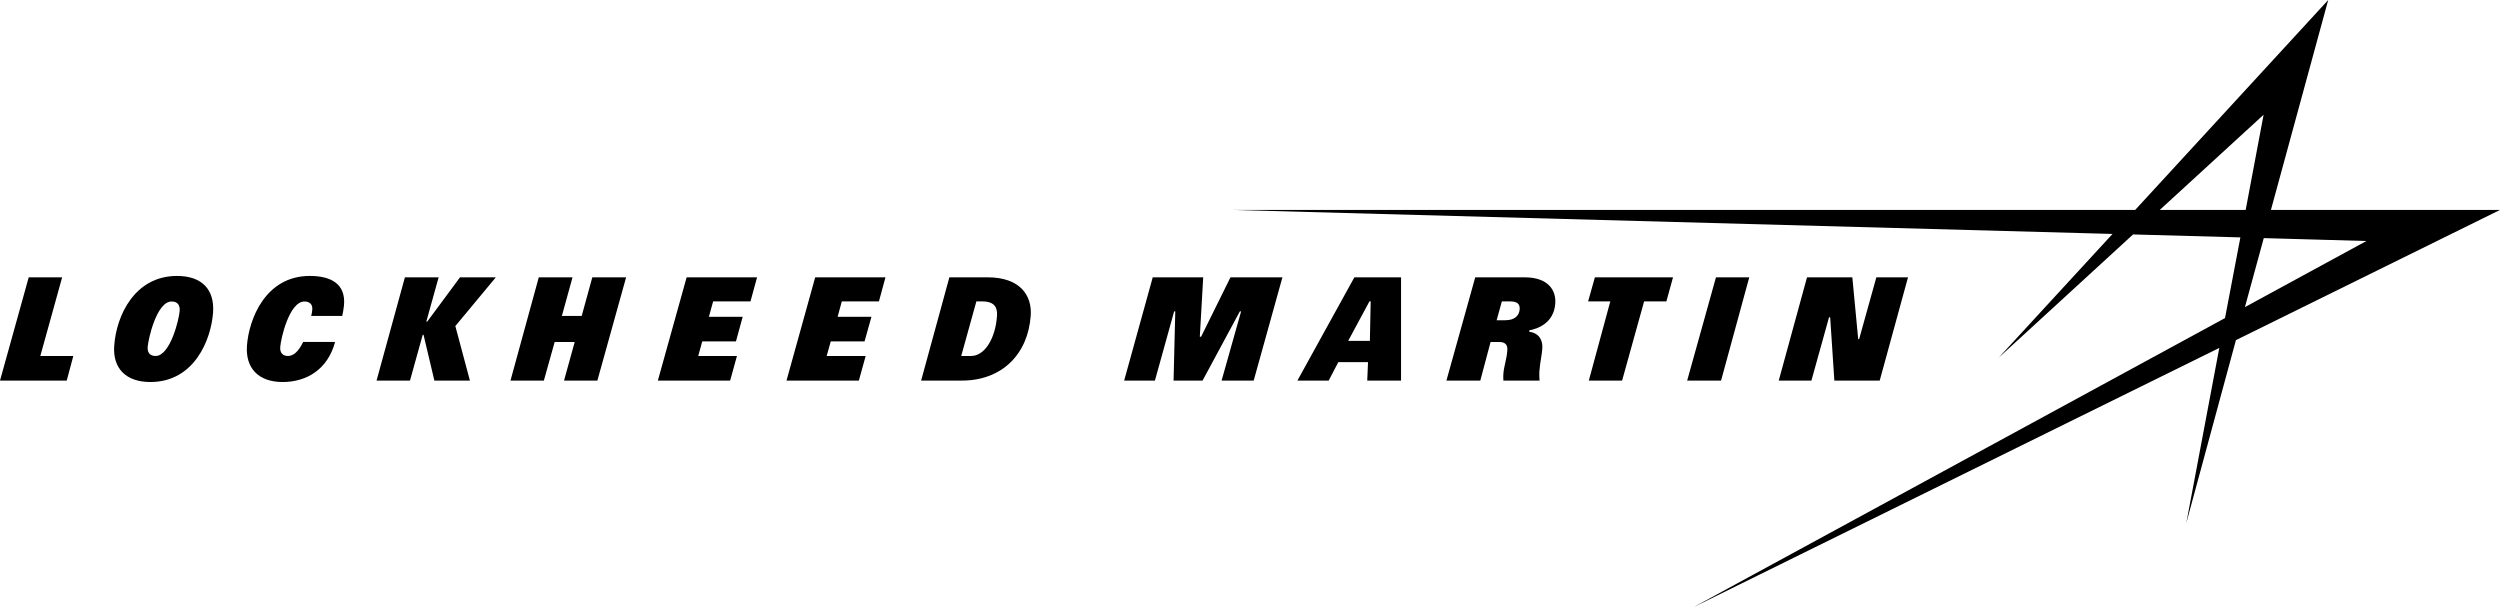
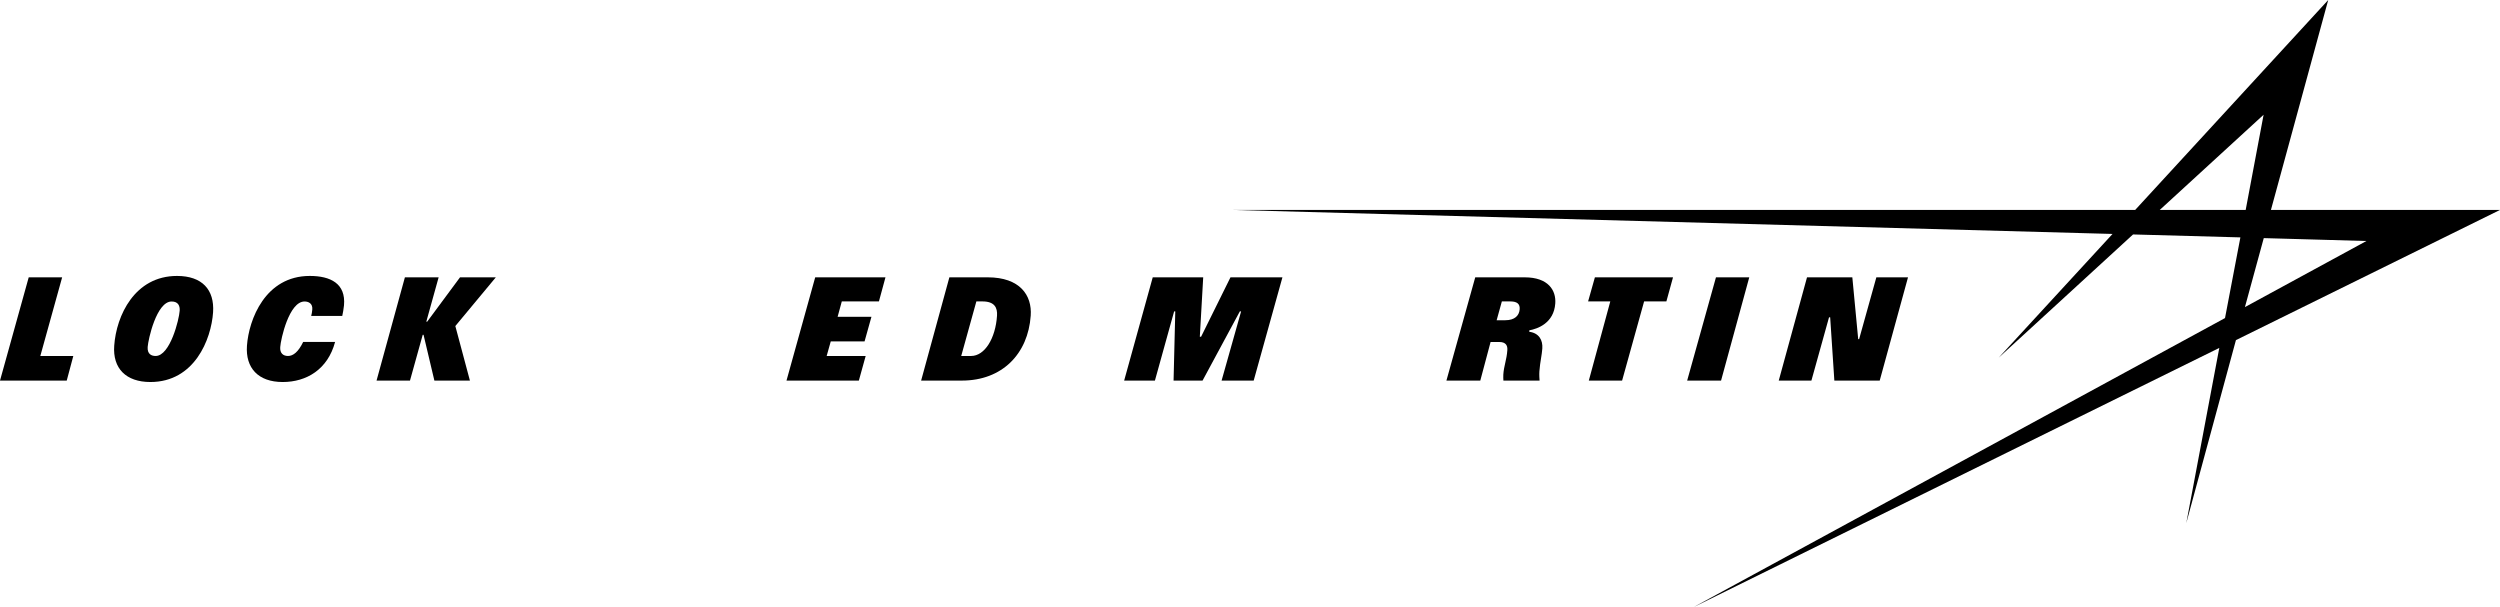
<svg xmlns="http://www.w3.org/2000/svg" width="494" height="120" viewBox="0 0 494 120" fill="none">
  <g clip-path="url(#clip0_304_959)">
    <path fill-rule="evenodd" clip-rule="evenodd" d="M448.736 41.484H494L441.82 67.208L432.009 103.366L438.533 68.748L334.59 120L439.663 62.849L442.701 46.908L421.491 46.327L394.939 70.677L417.437 46.227L243.53 41.484H421.912L460.055 0L448.736 41.484ZM443.746 41.484L447.288 22.673L426.767 41.484H443.746ZM467.605 47.623L447.319 47.051L447.247 47.317C445.922 52.192 444.921 55.873 443.597 60.683L467.605 47.623Z" fill="black" />
    <path d="M66.215 67.57C64.753 73.025 60.544 75.487 55.863 75.487C51.002 75.487 48.489 72.693 48.798 68.314C49.167 63.16 52.395 54.525 61.216 54.525C65.293 54.525 68.363 56.017 67.974 60.335C67.923 60.965 67.725 62.015 67.631 62.425H61.491C61.495 62.405 61.502 62.375 61.513 62.334C61.566 62.121 61.687 61.634 61.711 61.134C61.794 59.96 60.967 59.574 60.178 59.574C57.127 59.574 55.482 66.984 55.373 68.586C55.285 69.78 55.943 70.341 56.91 70.341C57.937 70.341 58.95 69.539 59.906 67.57H66.215Z" fill="black" />
    <path fill-rule="evenodd" clip-rule="evenodd" d="M34.976 54.526C39.96 54.526 42.392 57.259 42.106 61.695C41.737 67.104 38.407 75.487 29.714 75.487C24.896 75.487 22.244 72.794 22.57 68.312C22.982 62.373 26.61 54.526 34.976 54.526ZM30.75 70.341C33.626 70.341 35.402 63.08 35.505 61.392C35.574 60.462 35.225 59.575 33.912 59.575C30.93 59.575 29.282 67.076 29.179 68.564C29.082 69.992 29.952 70.341 30.75 70.341Z" fill="black" />
    <path d="M313.809 59.559H318.193L313.949 75.206H320.527L324.877 59.559H329.277L330.587 54.8H315.151L313.809 59.559Z" fill="black" />
    <path d="M244.993 61.532L237.625 75.206H231.897L232.235 61.532H232.009L228.212 75.206H222.132L227.78 54.8H237.754L237.084 66.543H237.333L243.142 54.8H253.408L247.728 75.206H241.385L245.242 61.532H244.993Z" fill="black" />
-     <path fill-rule="evenodd" clip-rule="evenodd" d="M267.622 54.801H276.846V75.204H270.168L270.32 71.558H264.448L262.546 75.204H256.366L267.622 54.801ZM270.689 67.359L270.846 59.546H270.606L266.397 67.359H270.689Z" fill="black" />
    <path d="M357.065 54.801H366.021L367.18 67.01H367.363L370.767 54.801H377.022L371.431 75.204H362.467L361.643 62.706H361.414L357.935 75.204H351.48L357.065 54.801Z" fill="black" />
    <path fill-rule="evenodd" clip-rule="evenodd" d="M301.277 54.801H291.506L285.812 75.204H292.507L294.539 67.579H296.267C297.626 67.579 297.915 68.364 297.849 69.199C297.786 70.148 297.611 70.928 297.44 71.693C297.273 72.435 297.11 73.162 297.056 74.013C297.025 74.374 297.06 74.969 297.071 75.159L297.074 75.204H304.218C304.198 74.943 304.132 74.076 304.184 73.366C304.251 72.415 304.385 71.573 304.51 70.795C304.619 70.113 304.72 69.479 304.762 68.862C304.876 67.219 304.124 65.814 302.181 65.559L302.195 65.273C303.834 64.975 307.056 63.847 307.322 59.955C307.506 57.405 305.978 54.801 301.277 54.801ZM300.287 61.1C300.201 62.336 299.34 63.278 297.451 63.278H295.737L296.767 59.56H298.447C299.809 59.56 300.361 60.087 300.287 61.1Z" fill="black" />
    <path d="M339.075 54.801H345.653L340.082 75.204H333.384L339.075 54.801Z" fill="black" />
    <path d="M12.28 54.801H5.674L0 75.204H13.187L14.486 70.341H7.968L12.28 54.801Z" fill="black" />
    <path d="M80.008 54.801H86.675L84.237 63.561H84.412L90.898 54.801H97.974L89.974 64.428L92.855 75.204H85.834L83.694 66.163H83.528L81.013 75.204H74.406L80.008 54.801Z" fill="black" />
-     <path d="M109.601 67.579H113.561L111.452 75.203H118.041L123.721 54.8H117.04L114.945 62.425H111.026L113.131 54.8H106.462L100.871 75.203H107.469L109.601 67.579Z" fill="black" />
    <path d="M161.083 54.801H174.969L173.675 59.56H166.339L165.515 62.594H172.199L170.84 67.454H164.159L163.349 70.341H171.057L169.71 75.204H155.412L161.083 54.801Z" fill="black" />
-     <path d="M149.595 54.801H135.678L129.993 75.204H144.276L145.621 70.341H137.97L138.765 67.454H145.426L146.759 62.594H140.079L140.914 59.56H148.296L149.595 54.801Z" fill="black" />
    <path fill-rule="evenodd" clip-rule="evenodd" d="M195.176 54.801H187.596L182.014 75.204H190.063C198.04 75.204 203.144 69.923 203.671 62.373C203.957 58.338 201.528 54.801 195.176 54.801ZM191.885 70.341H189.937L192.93 59.56H194.134C196.526 59.56 197.124 60.799 197.01 62.394C196.718 66.847 194.592 70.341 191.885 70.341Z" fill="black" />
  </g>
  <defs>
    <clipPath id="clip0_304_959">
      <rect width="494" height="120" fill="white" />
    </clipPath>
  </defs>
</svg>